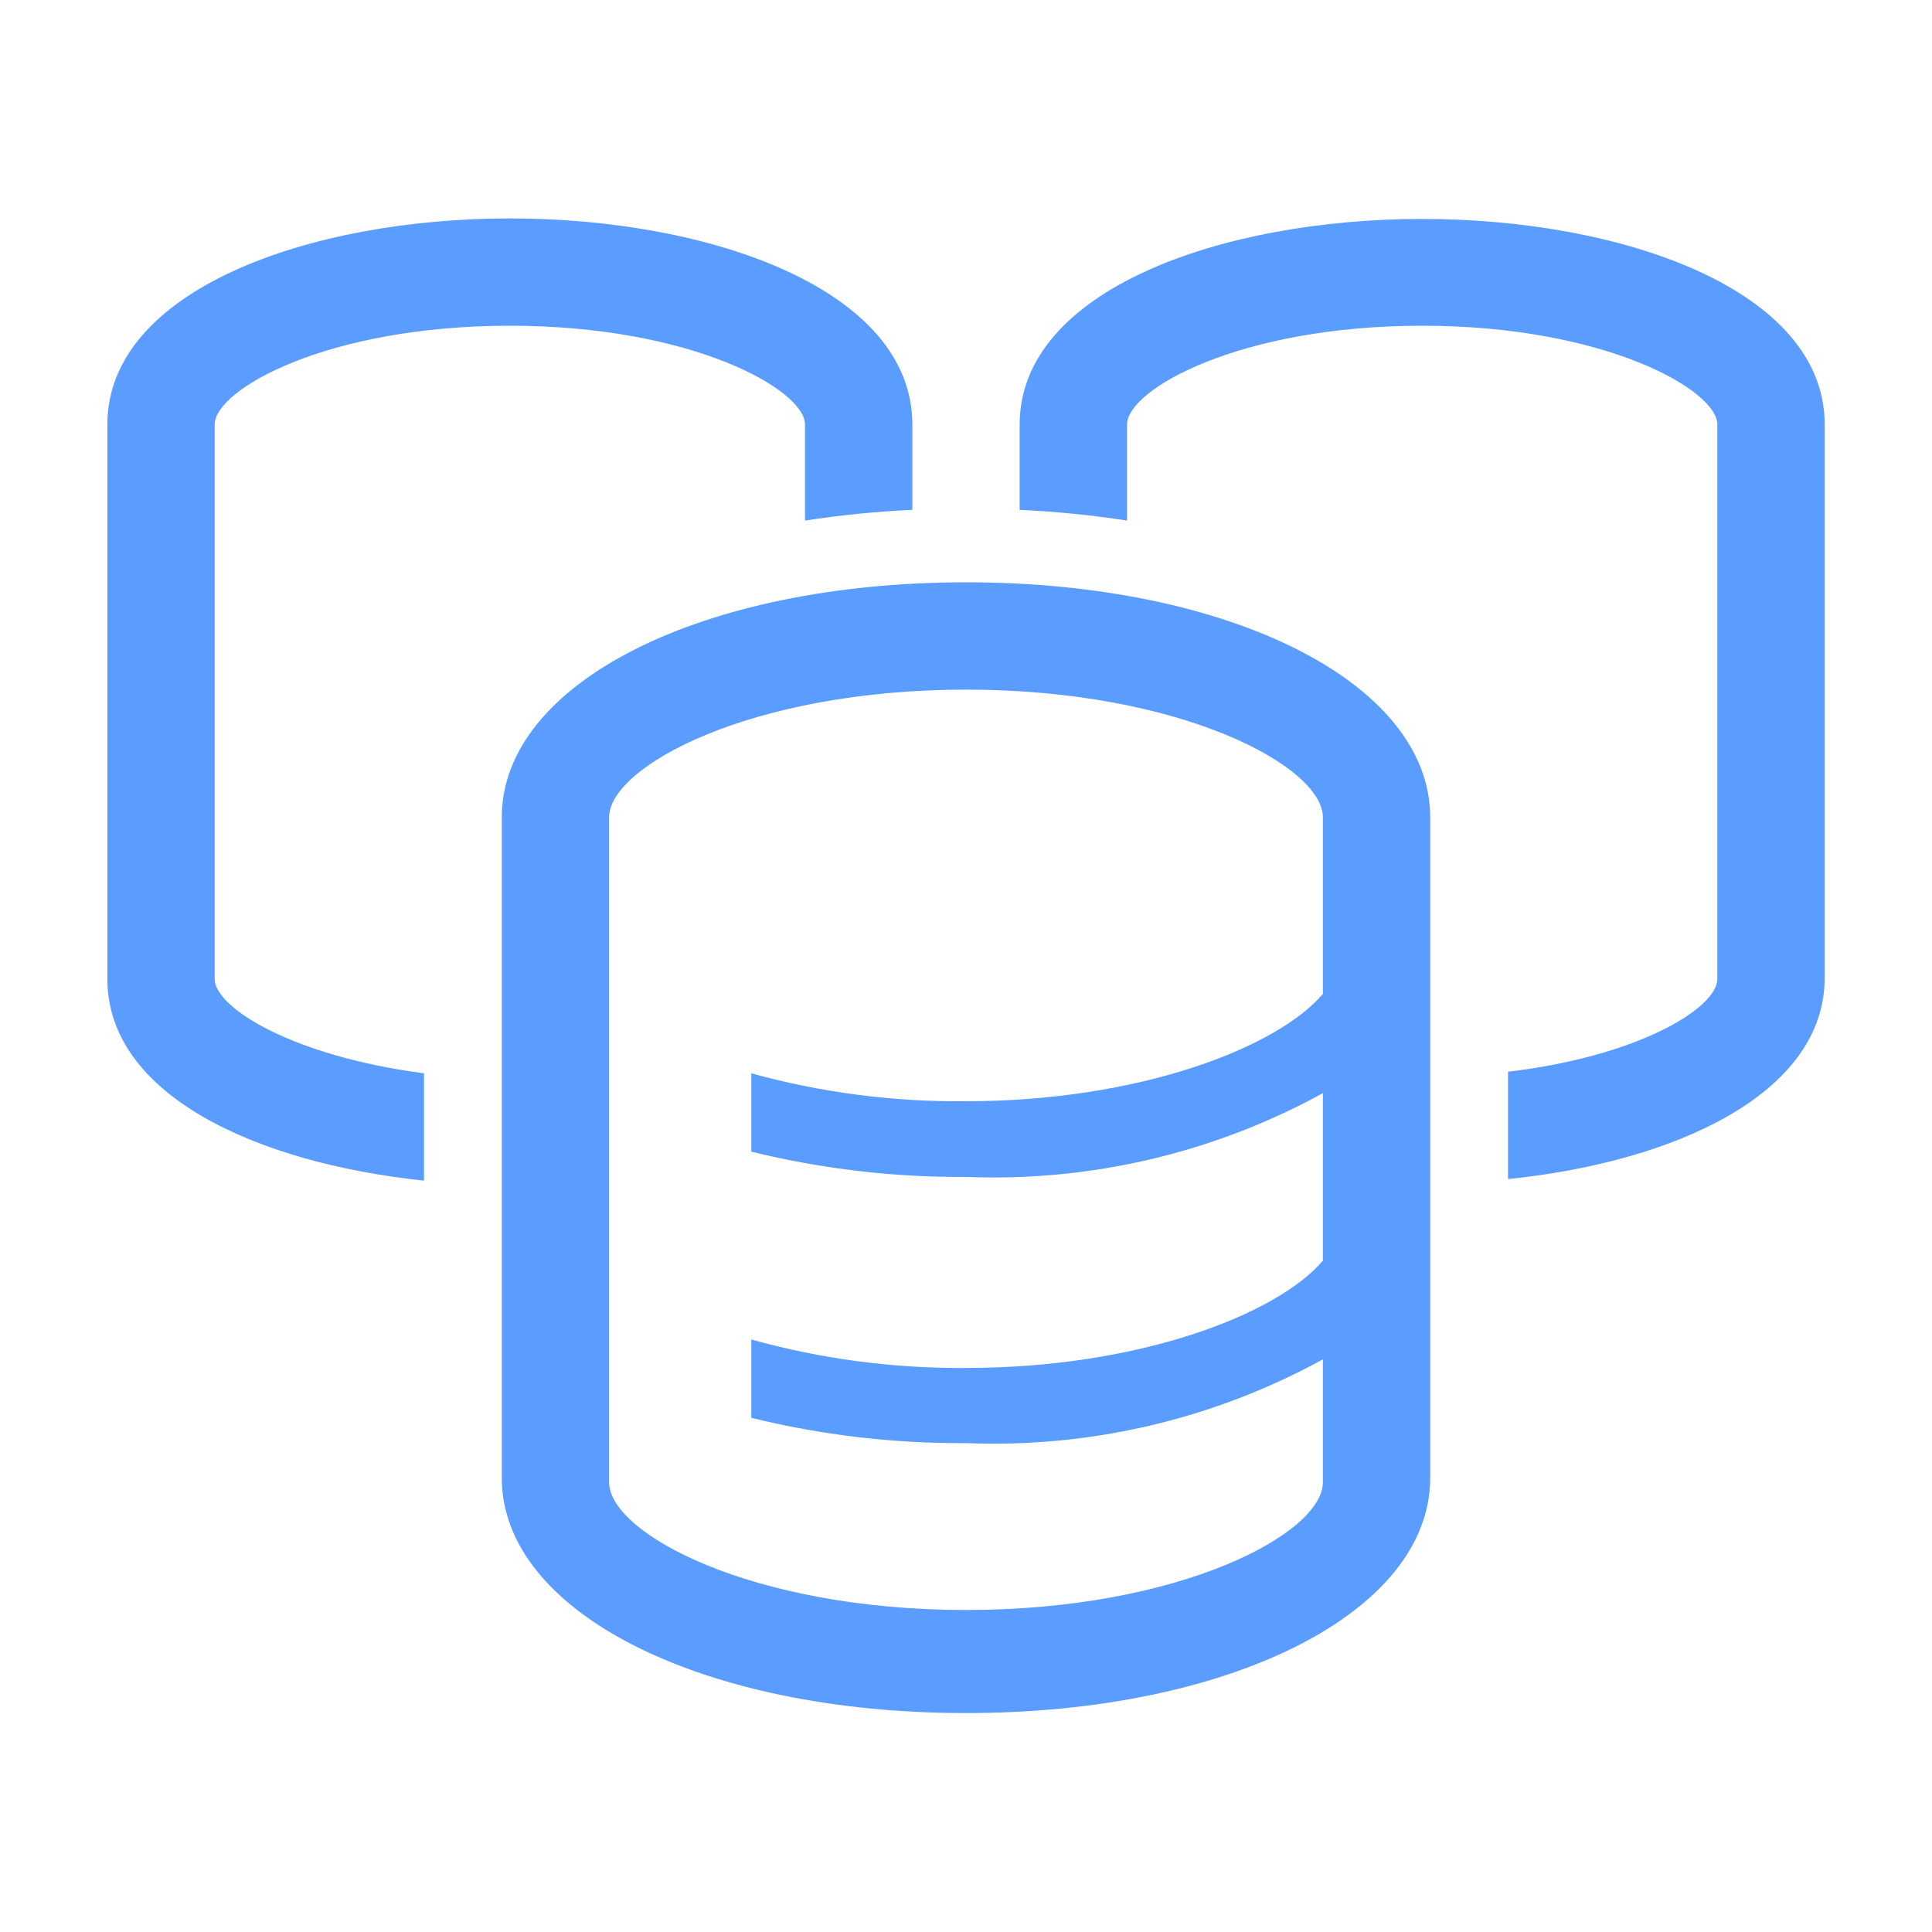
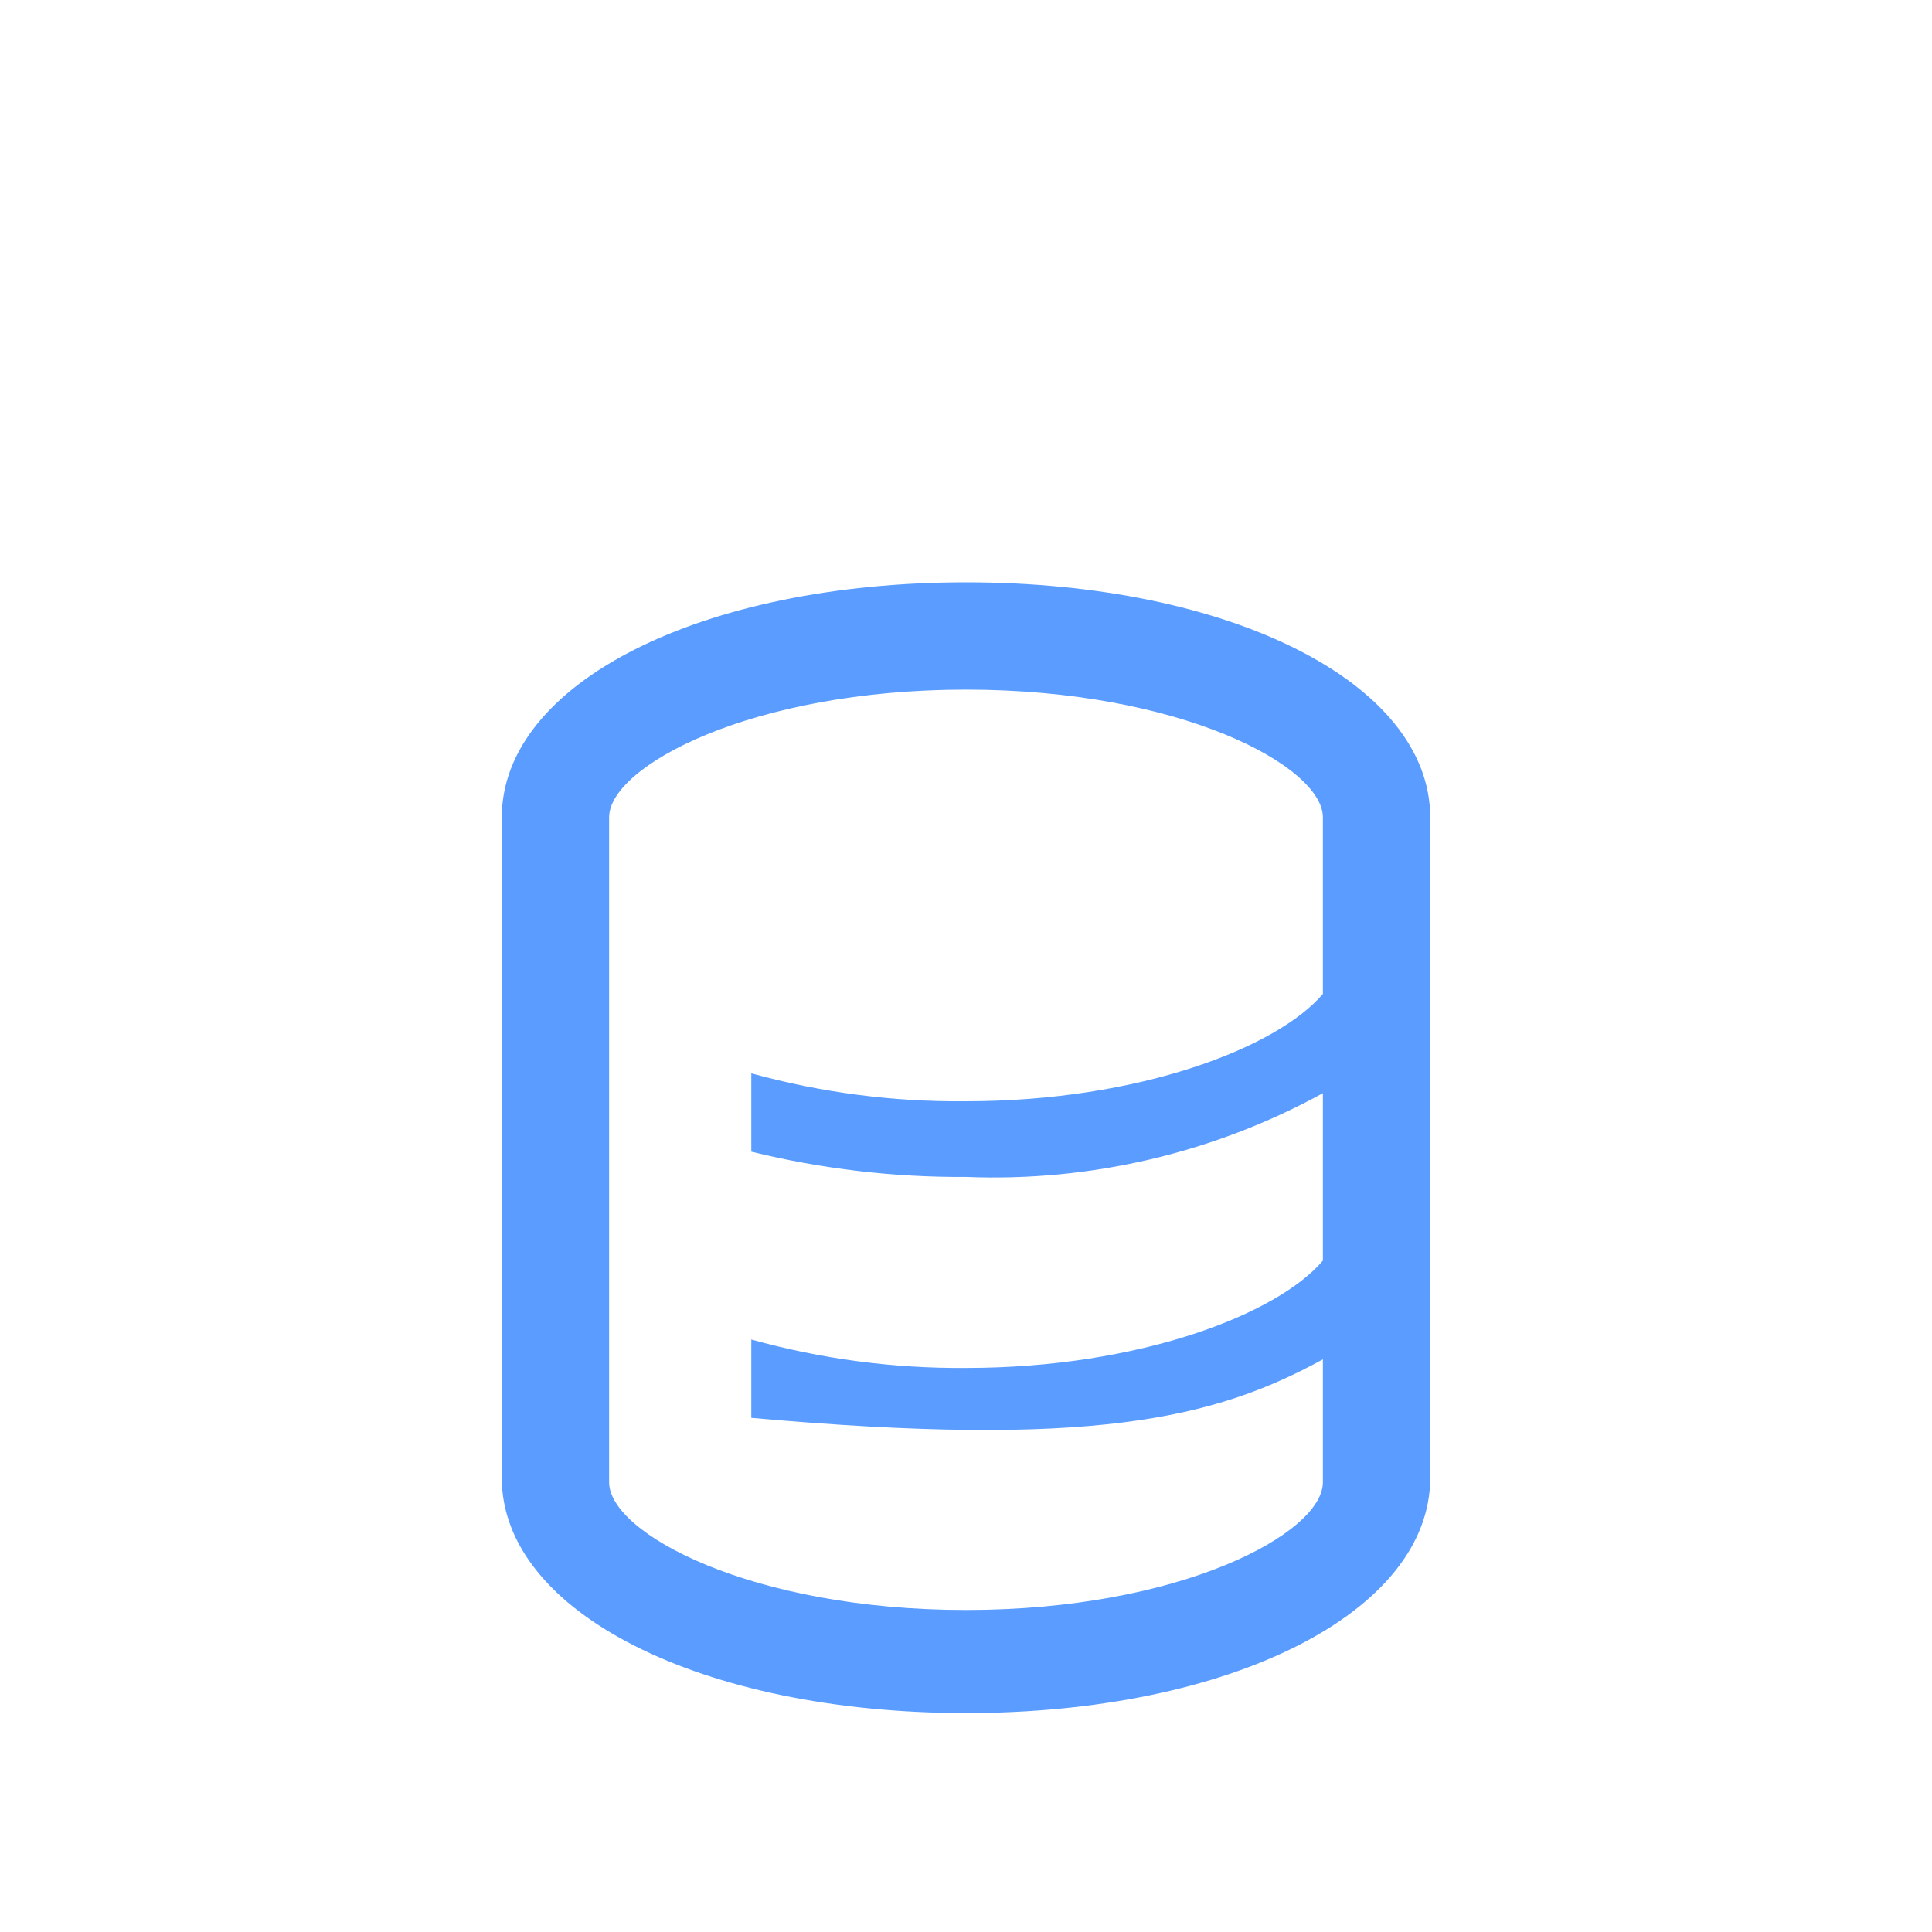
<svg xmlns="http://www.w3.org/2000/svg" width="40" height="40" viewBox="0 0 40 40" fill="none">
  <g clip-path="url(#clip0_53123_1283)">
-     <path d="M29.445 4.533C25.3 4.533 21.111 6 21.111 8.789V10.556C21.855 10.59 22.597 10.664 23.334 10.778V8.789C23.334 8.067 25.656 6.744 29.445 6.744C33.233 6.744 35.556 8.078 35.556 8.789V20.267C35.556 20.867 33.934 21.867 31.222 22.189V24.411C34.7 24.055 37.778 22.633 37.778 20.244V8.789C37.778 6 33.589 4.533 29.445 4.533Z" fill="#5A9CFF" />
-     <path d="M4.445 20.267V8.789C4.445 8.067 6.767 6.744 10.556 6.744C14.345 6.744 16.667 8.078 16.667 8.789V10.778C17.403 10.664 18.145 10.59 18.889 10.556V8.789C18.889 5.989 14.7 4.522 10.556 4.522C6.412 4.522 2.223 6 2.223 8.789V20.267C2.223 22.667 5.3 24.078 8.778 24.444V22.222C6.067 21.867 4.445 20.867 4.445 20.267Z" fill="#5A9CFF" />
-     <path d="M20 12.056C14.522 12.056 10.389 14.144 10.389 16.922V30.6C10.389 33.378 14.522 35.467 20 35.467C25.478 35.467 29.611 33.378 29.611 30.6V16.922C29.611 14.144 25.478 12.056 20 12.056ZM27.389 20.578C26.444 21.689 23.589 22.8 20 22.8C18.499 22.816 17.003 22.621 15.555 22.222V23.844C17.01 24.201 18.502 24.377 20 24.367C22.575 24.471 25.129 23.872 27.389 22.633V26.1C26.444 27.211 23.589 28.322 20 28.322C18.498 28.334 17.002 28.136 15.555 27.733V29.355C17.01 29.712 18.502 29.888 20 29.878C22.575 29.982 25.129 29.383 27.389 28.144V30.689C27.389 31.744 24.444 33.333 20 33.333C15.555 33.333 12.611 31.744 12.611 30.689V16.922C12.611 15.867 15.555 14.278 20 14.278C24.444 14.278 27.389 15.867 27.389 16.922V20.578Z" fill="#5A9CFF" />
+     <path d="M20 12.056C14.522 12.056 10.389 14.144 10.389 16.922V30.6C10.389 33.378 14.522 35.467 20 35.467C25.478 35.467 29.611 33.378 29.611 30.6V16.922C29.611 14.144 25.478 12.056 20 12.056ZM27.389 20.578C26.444 21.689 23.589 22.8 20 22.8C18.499 22.816 17.003 22.621 15.555 22.222V23.844C17.01 24.201 18.502 24.377 20 24.367C22.575 24.471 25.129 23.872 27.389 22.633V26.1C26.444 27.211 23.589 28.322 20 28.322C18.498 28.334 17.002 28.136 15.555 27.733V29.355C22.575 29.982 25.129 29.383 27.389 28.144V30.689C27.389 31.744 24.444 33.333 20 33.333C15.555 33.333 12.611 31.744 12.611 30.689V16.922C12.611 15.867 15.555 14.278 20 14.278C24.444 14.278 27.389 15.867 27.389 16.922V20.578Z" fill="#5A9CFF" />
  </g>
  <defs>
    <clipPath id="clip0_53123_1283">
      <rect width="40" height="40" fill="white" />
    </clipPath>
  </defs>
</svg>